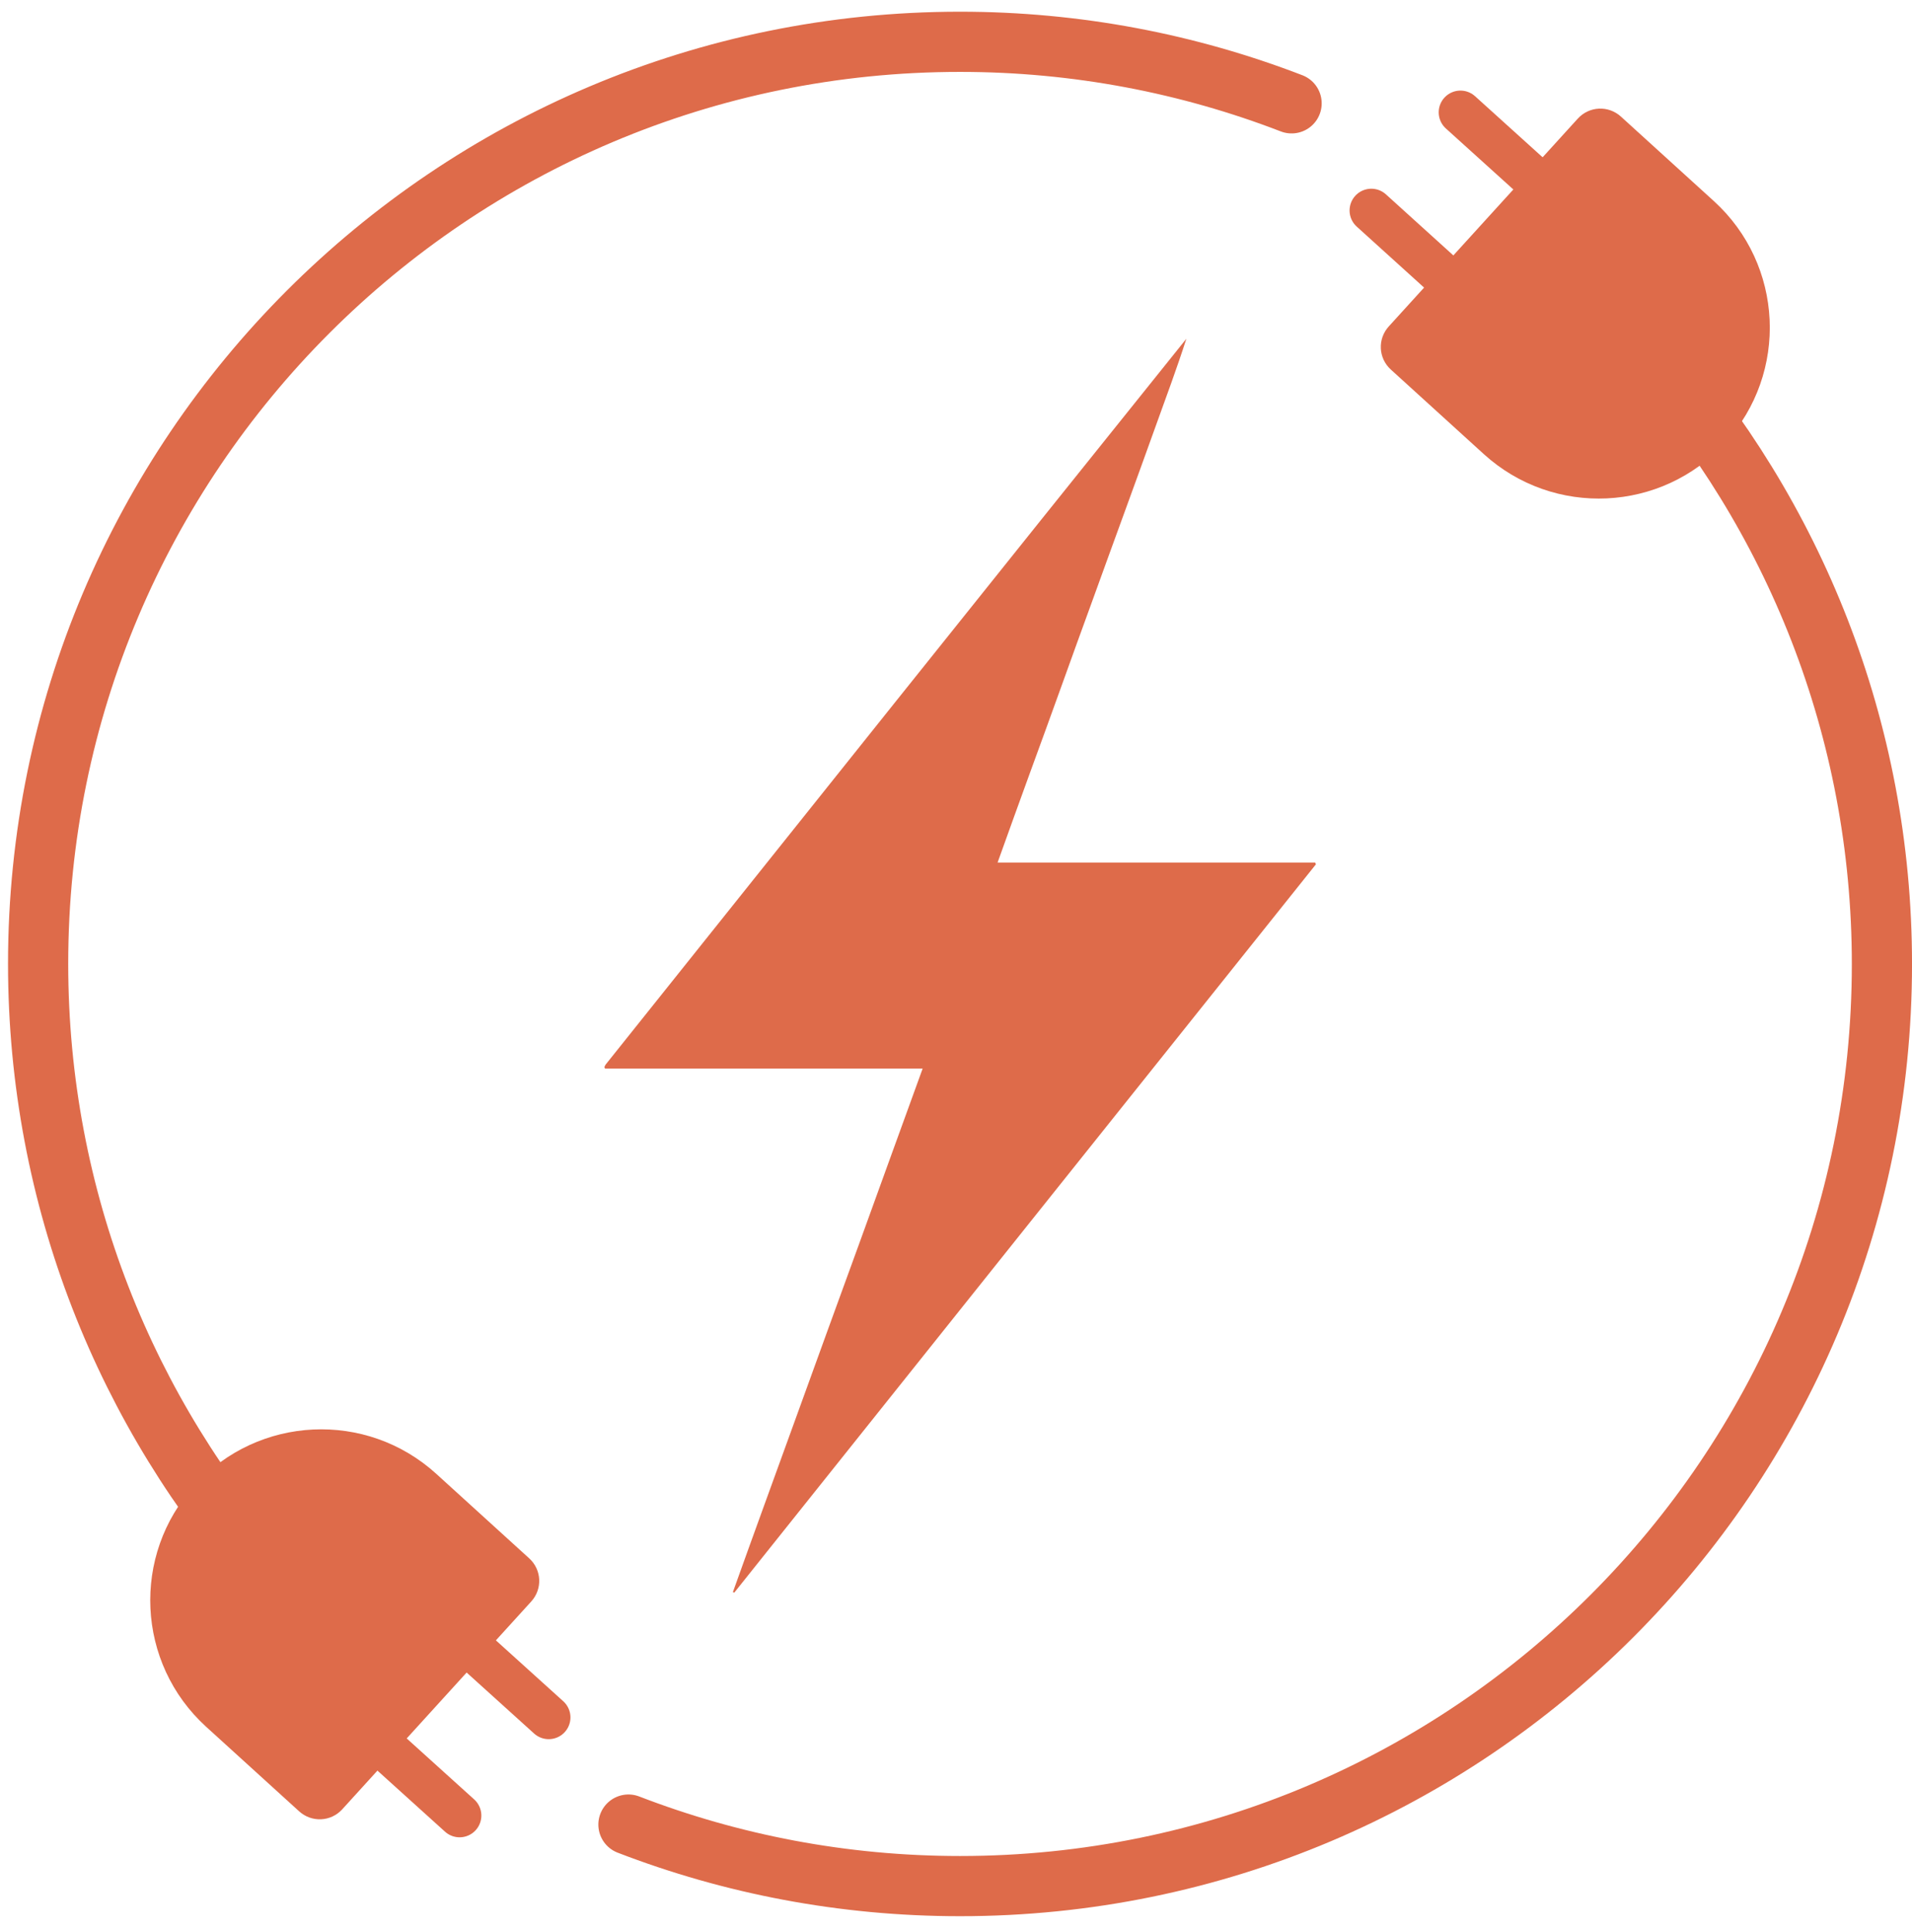
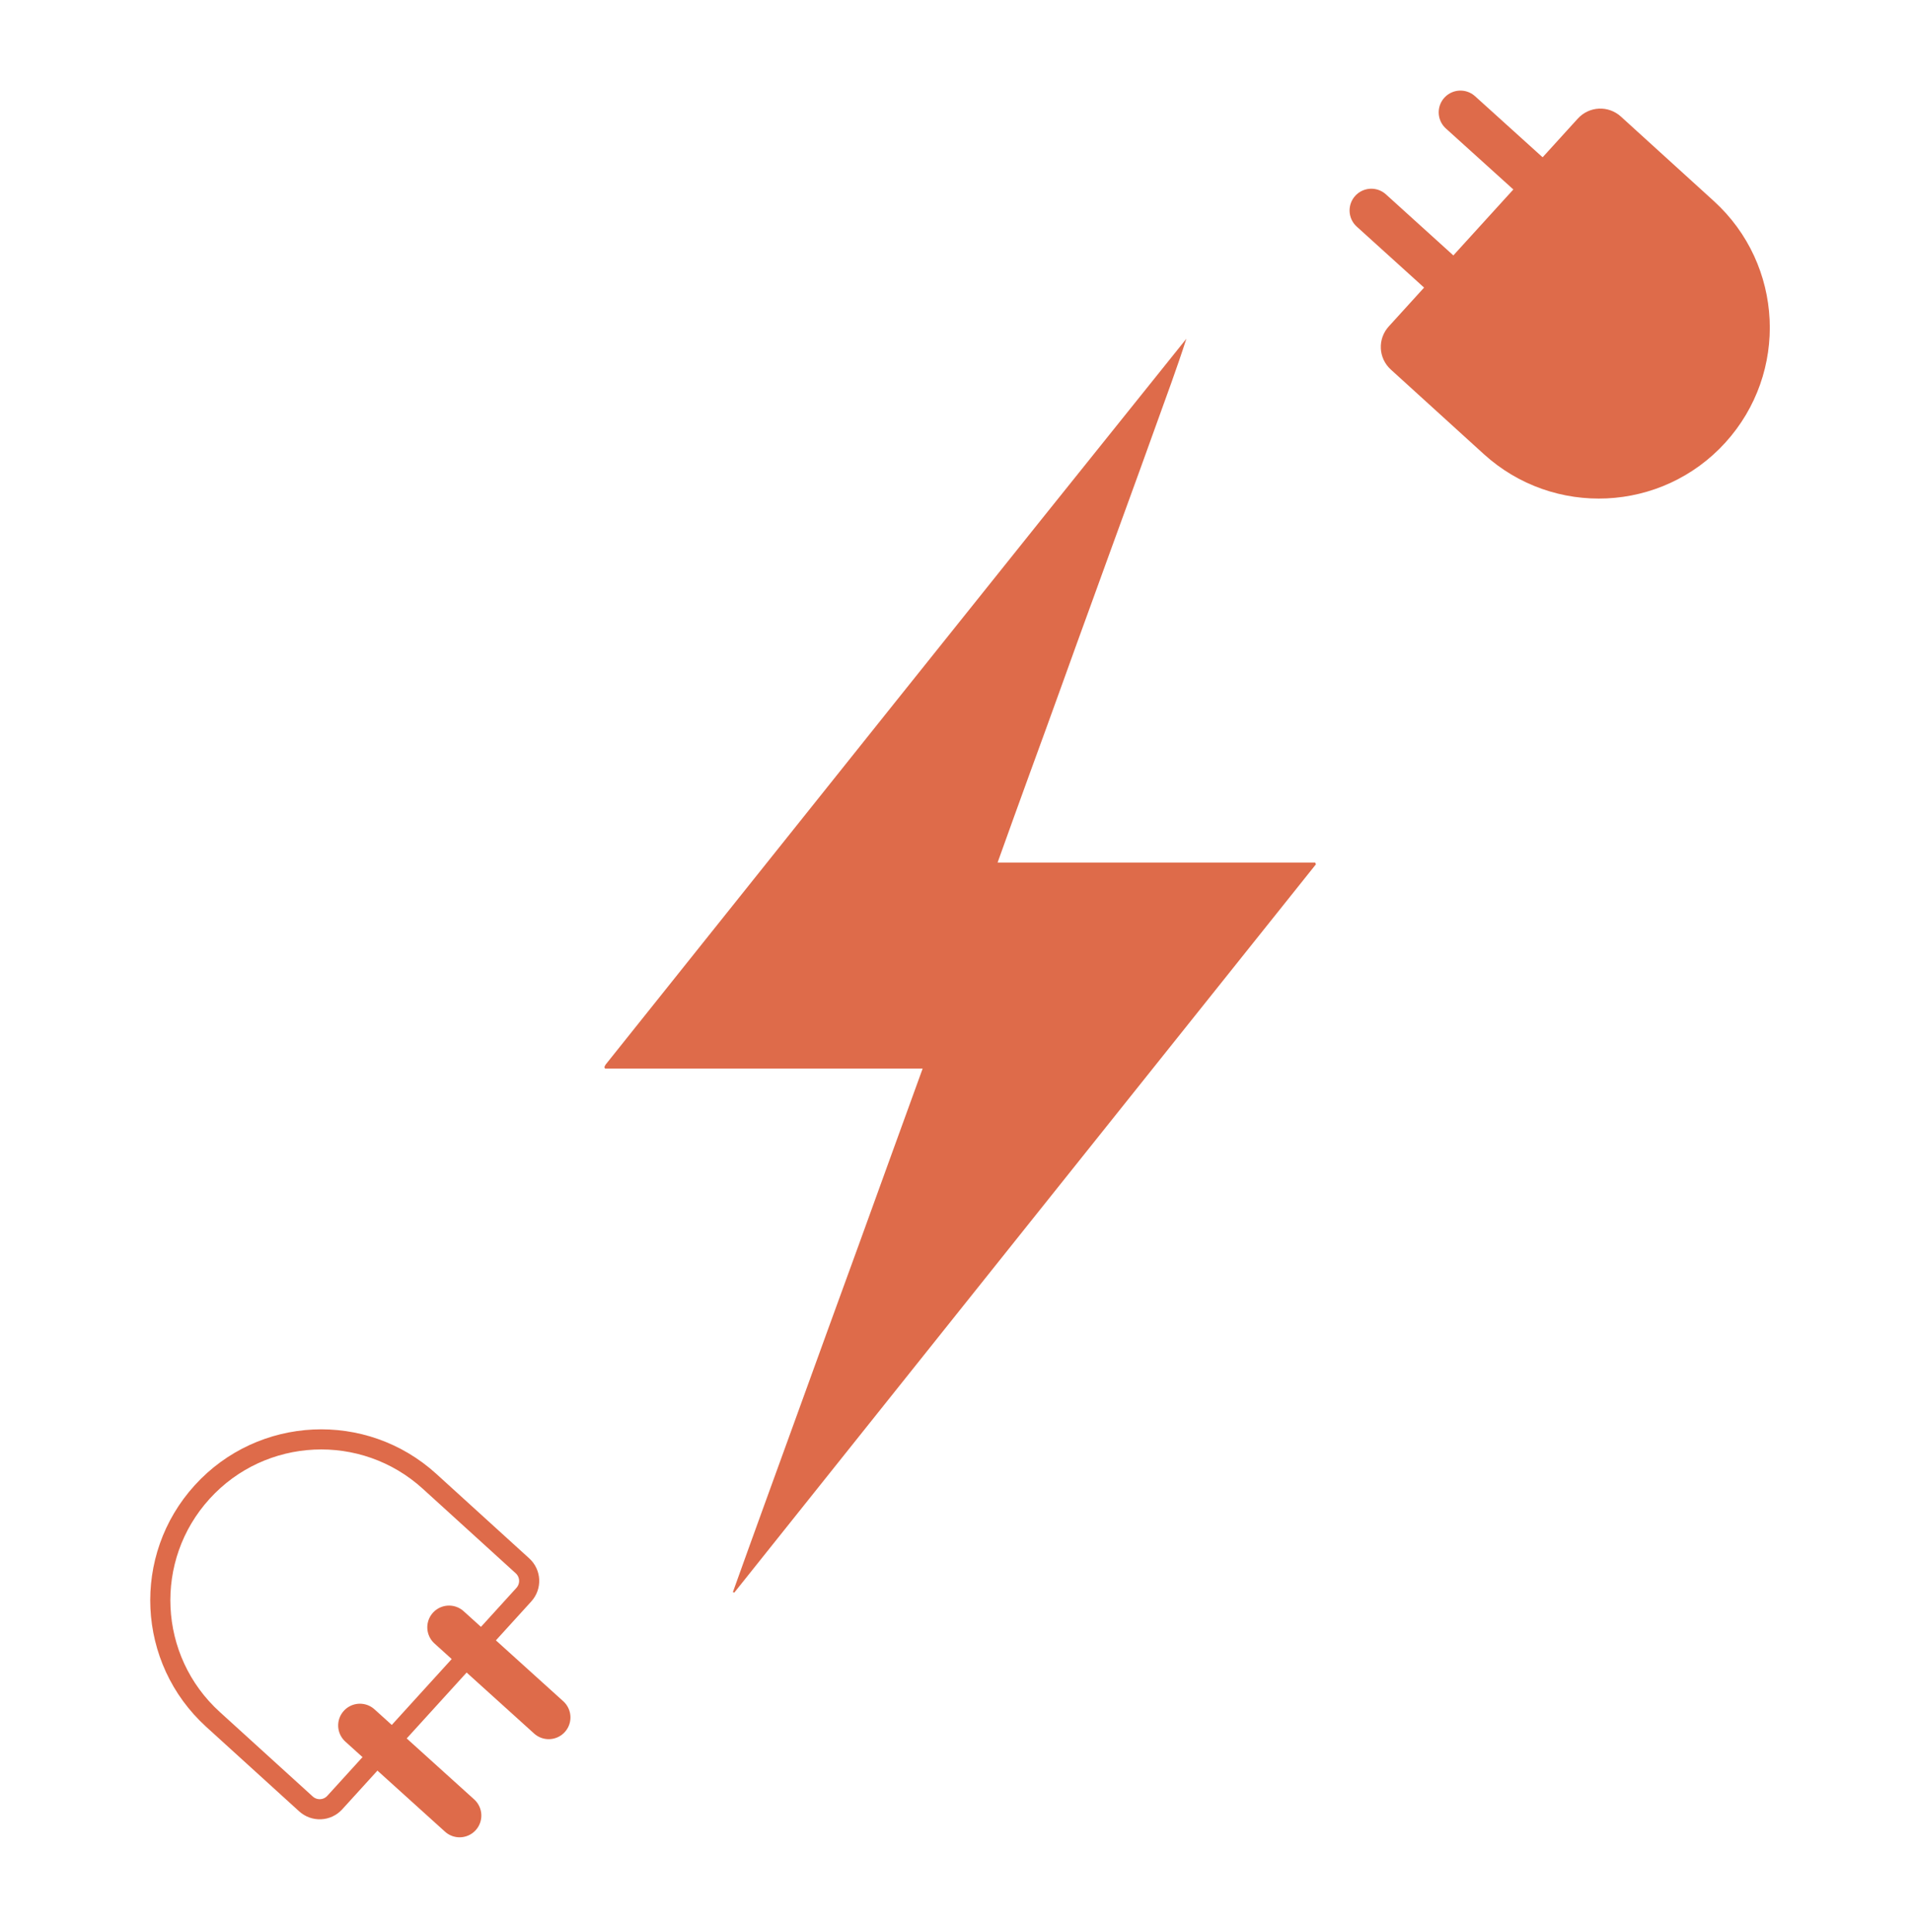
<svg xmlns="http://www.w3.org/2000/svg" width="96" height="97" viewBox="0 0 96 97" fill="none">
  <g id="Group 24557">
    <path id="Vector" d="M70.104 16.727L79.593 6.295C79.978 5.872 80.623 5.843 81.046 6.228L85.713 10.471C89.014 13.474 89.254 18.584 86.252 21.885C83.25 25.185 78.14 25.426 74.839 22.424L70.172 18.18C69.748 17.795 69.719 17.15 70.104 16.727Z" fill="#DE6B4A" />
    <path id="Vector_2" d="M70.104 16.727L79.593 6.295C79.978 5.872 80.623 5.843 81.046 6.228L85.713 10.471C89.014 13.474 89.254 18.584 86.252 21.885C83.25 25.185 78.14 25.426 74.839 22.424L70.172 18.18C69.748 17.795 69.719 17.15 70.104 16.727Z" stroke="#DE6B4A" stroke-width="1.01" stroke-miterlimit="10" />
    <path id="Vector_3" d="M78.332 10.163L73.328 5.64" stroke="#DE6B4A" stroke-width="2.184" stroke-linecap="round" stroke-linejoin="round" />
    <path id="Vector_4" d="M73.848 15.09L68.853 10.567" stroke="#DE6B4A" stroke-width="2.184" stroke-linecap="round" stroke-linejoin="round" />
-     <path id="Vector_5" d="M26.299 80.066L16.811 90.498C16.426 90.921 15.781 90.95 15.358 90.565L10.691 86.322C7.39 83.319 7.149 78.209 10.152 74.908C13.154 71.608 18.264 71.367 21.565 74.369L26.232 78.613C26.655 78.998 26.684 79.643 26.299 80.066Z" fill="#DE6B4A" />
    <path id="Vector_6" d="M26.299 80.066L16.811 90.498C16.426 90.921 15.781 90.95 15.358 90.565L10.691 86.322C7.39 83.319 7.149 78.209 10.152 74.908C13.154 71.608 18.264 71.367 21.565 74.369L26.232 78.613C26.655 78.998 26.684 79.643 26.299 80.066Z" stroke="#DE6B4A" stroke-width="1.01" stroke-miterlimit="10" />
    <path id="Vector_7" d="M18.071 86.629L23.076 91.152" stroke="#DE6B4A" stroke-width="2.184" stroke-linecap="round" stroke-linejoin="round" />
    <path id="Vector_8" d="M22.546 81.702L27.55 86.225" stroke="#DE6B4A" stroke-width="2.184" stroke-linecap="round" stroke-linejoin="round" />
    <path id="Vector_9" d="M50.059 43.306H66.034C66.034 43.306 66.053 43.364 66.072 43.393C56.334 55.585 46.595 67.769 36.866 79.961C36.846 79.951 36.818 79.942 36.798 79.932C37.838 77.026 38.896 74.129 39.945 71.233C41.004 68.298 42.072 65.372 43.14 62.437C44.199 59.521 45.248 56.605 46.325 53.651H30.38C30.38 53.651 30.351 53.603 30.351 53.593C30.351 53.584 30.351 53.565 30.351 53.555C30.37 53.516 30.389 53.488 30.408 53.449C40.118 41.295 49.819 29.141 59.567 17.006C59.095 18.478 58.556 19.922 58.037 21.365C57.517 22.818 56.988 24.271 56.459 25.724C55.929 27.187 55.39 28.65 54.861 30.122C54.332 31.575 53.803 33.029 53.283 34.482C52.754 35.944 52.224 37.417 51.685 38.88C51.156 40.333 50.636 41.776 50.088 43.306" fill="#DE6B4A" />
-     <path id="Vector_10" d="M31.554 91.605C36.721 93.597 42.332 94.694 48.202 94.694C73.771 94.694 94.49 73.966 94.49 48.406C94.49 36.589 90.053 25.801 82.769 17.621M64.85 5.188C59.682 3.196 54.072 2.099 48.202 2.099C22.633 2.099 1.914 22.828 1.914 48.387C1.914 60.204 6.35 70.992 13.635 79.172" stroke="#DE6B4A" stroke-width="3.022" stroke-miterlimit="10" stroke-linecap="round" />
  </g>
</svg>